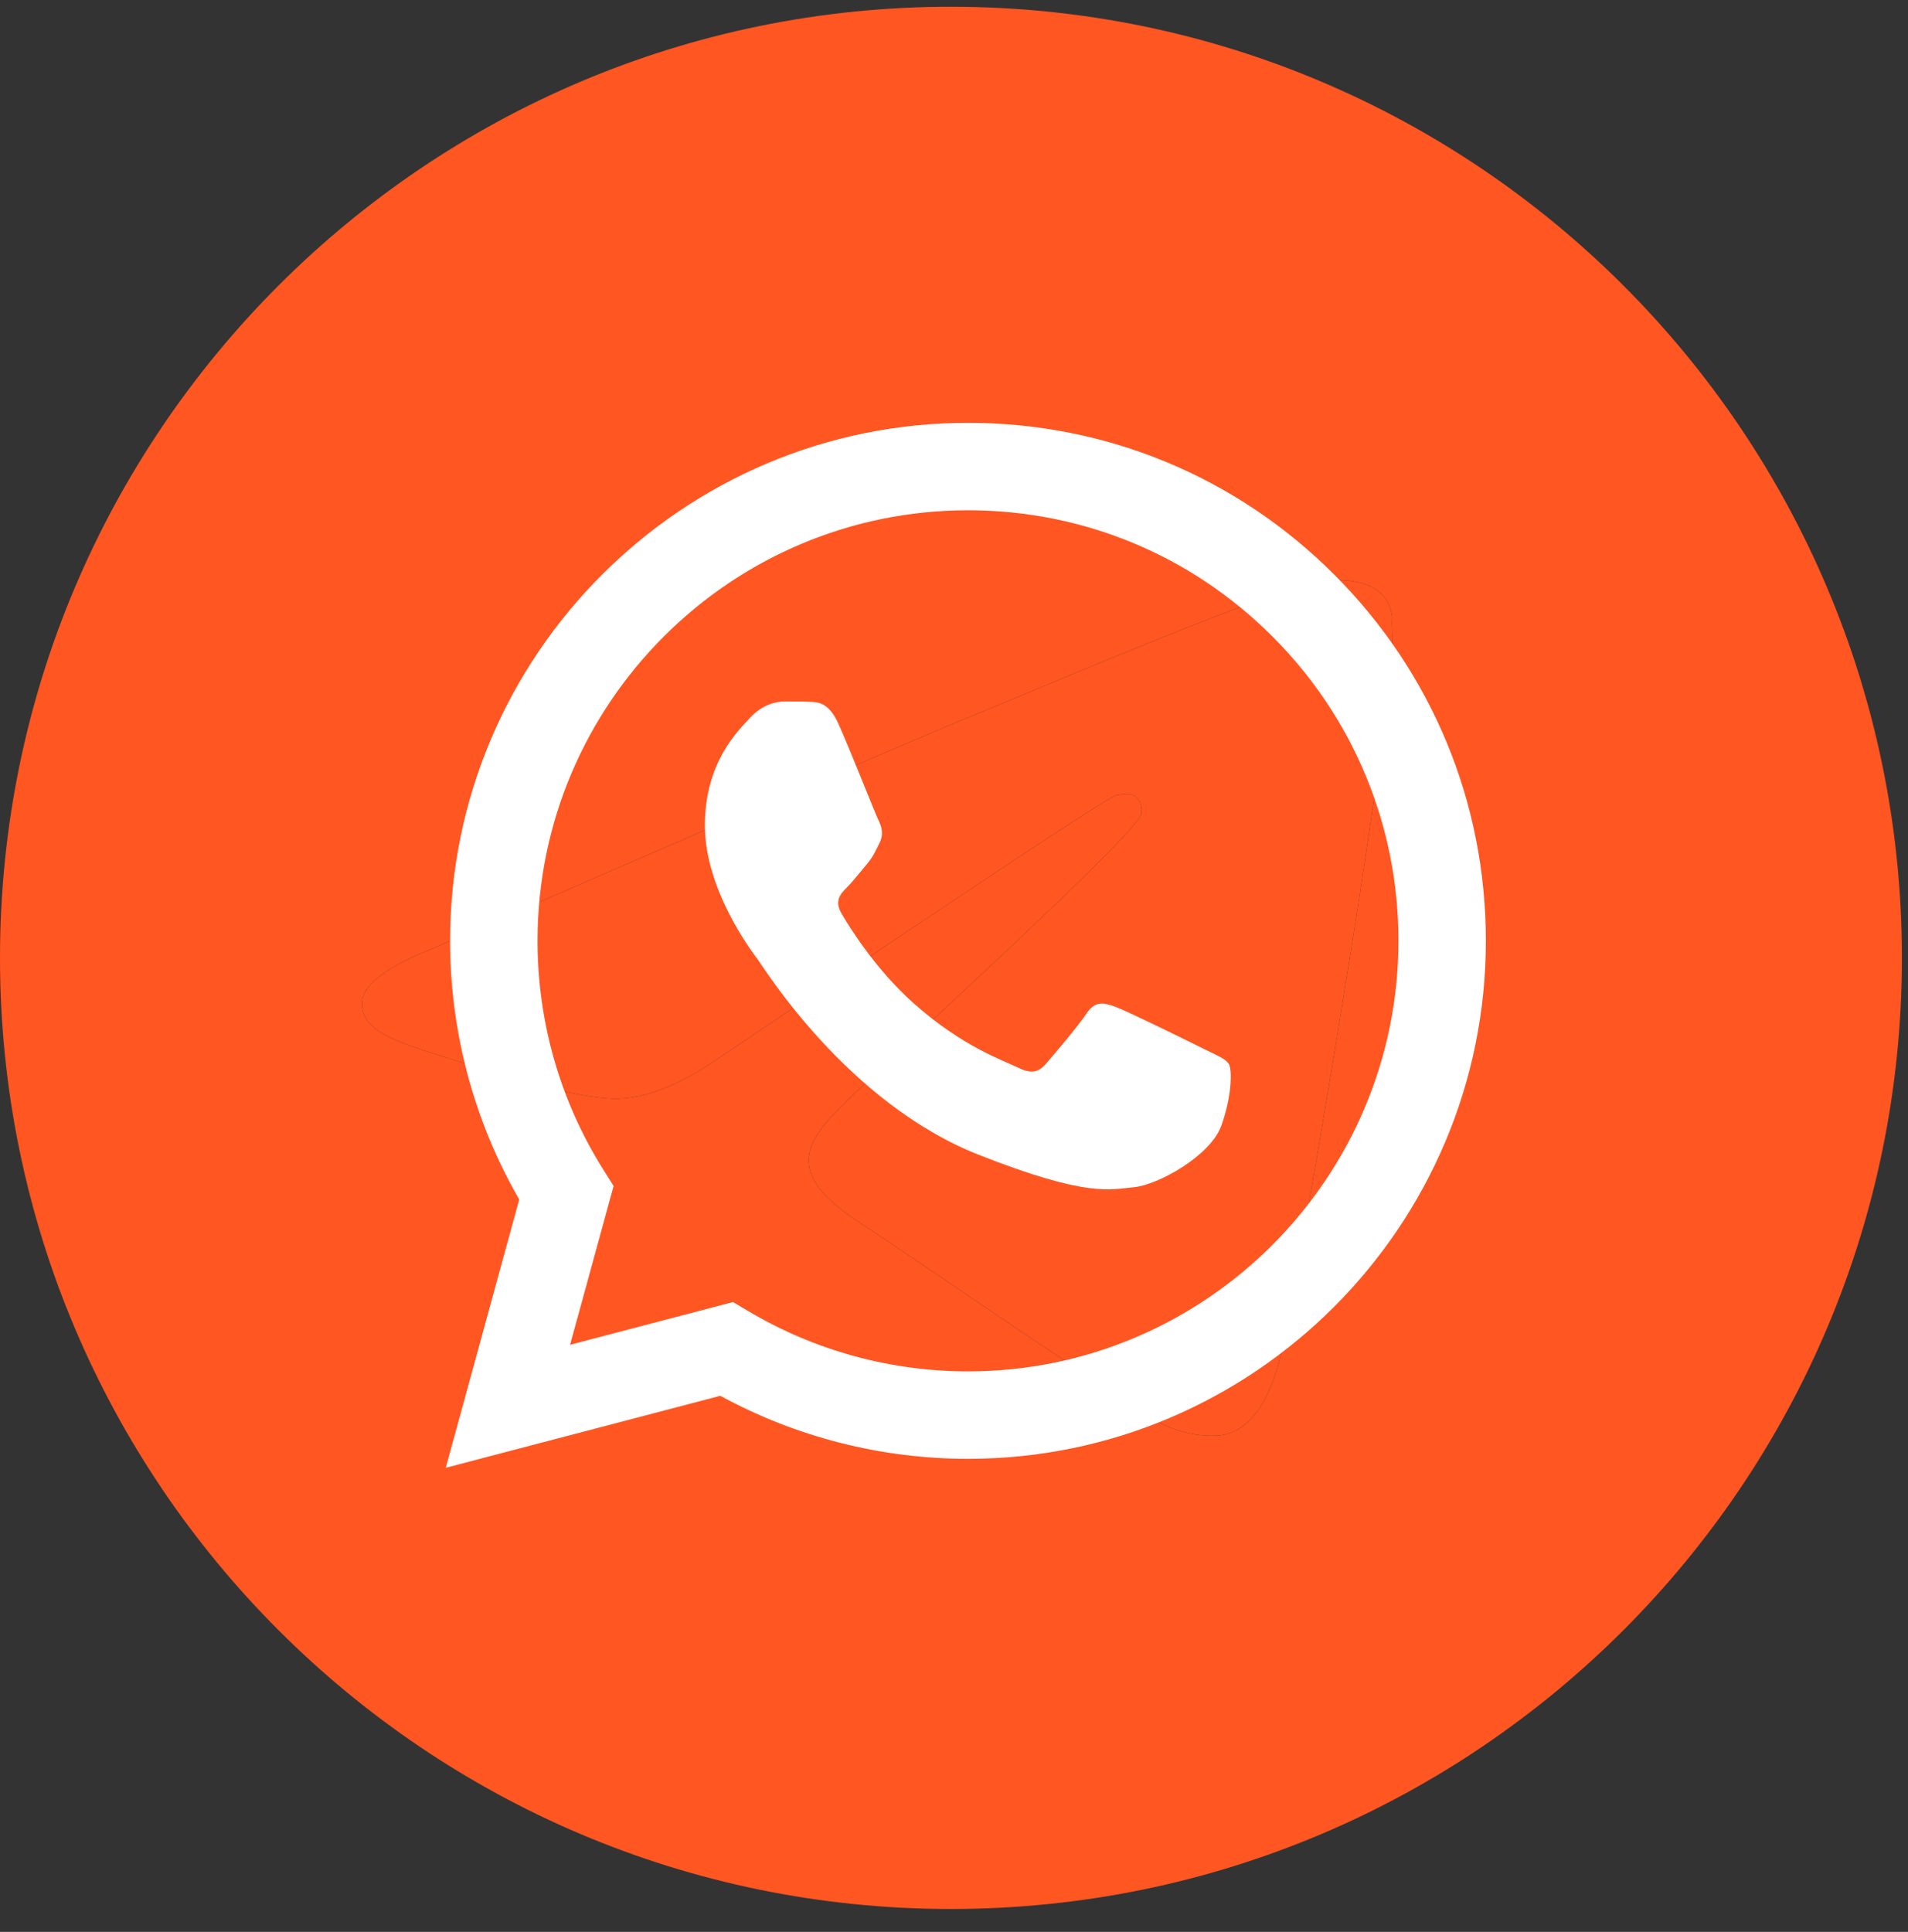
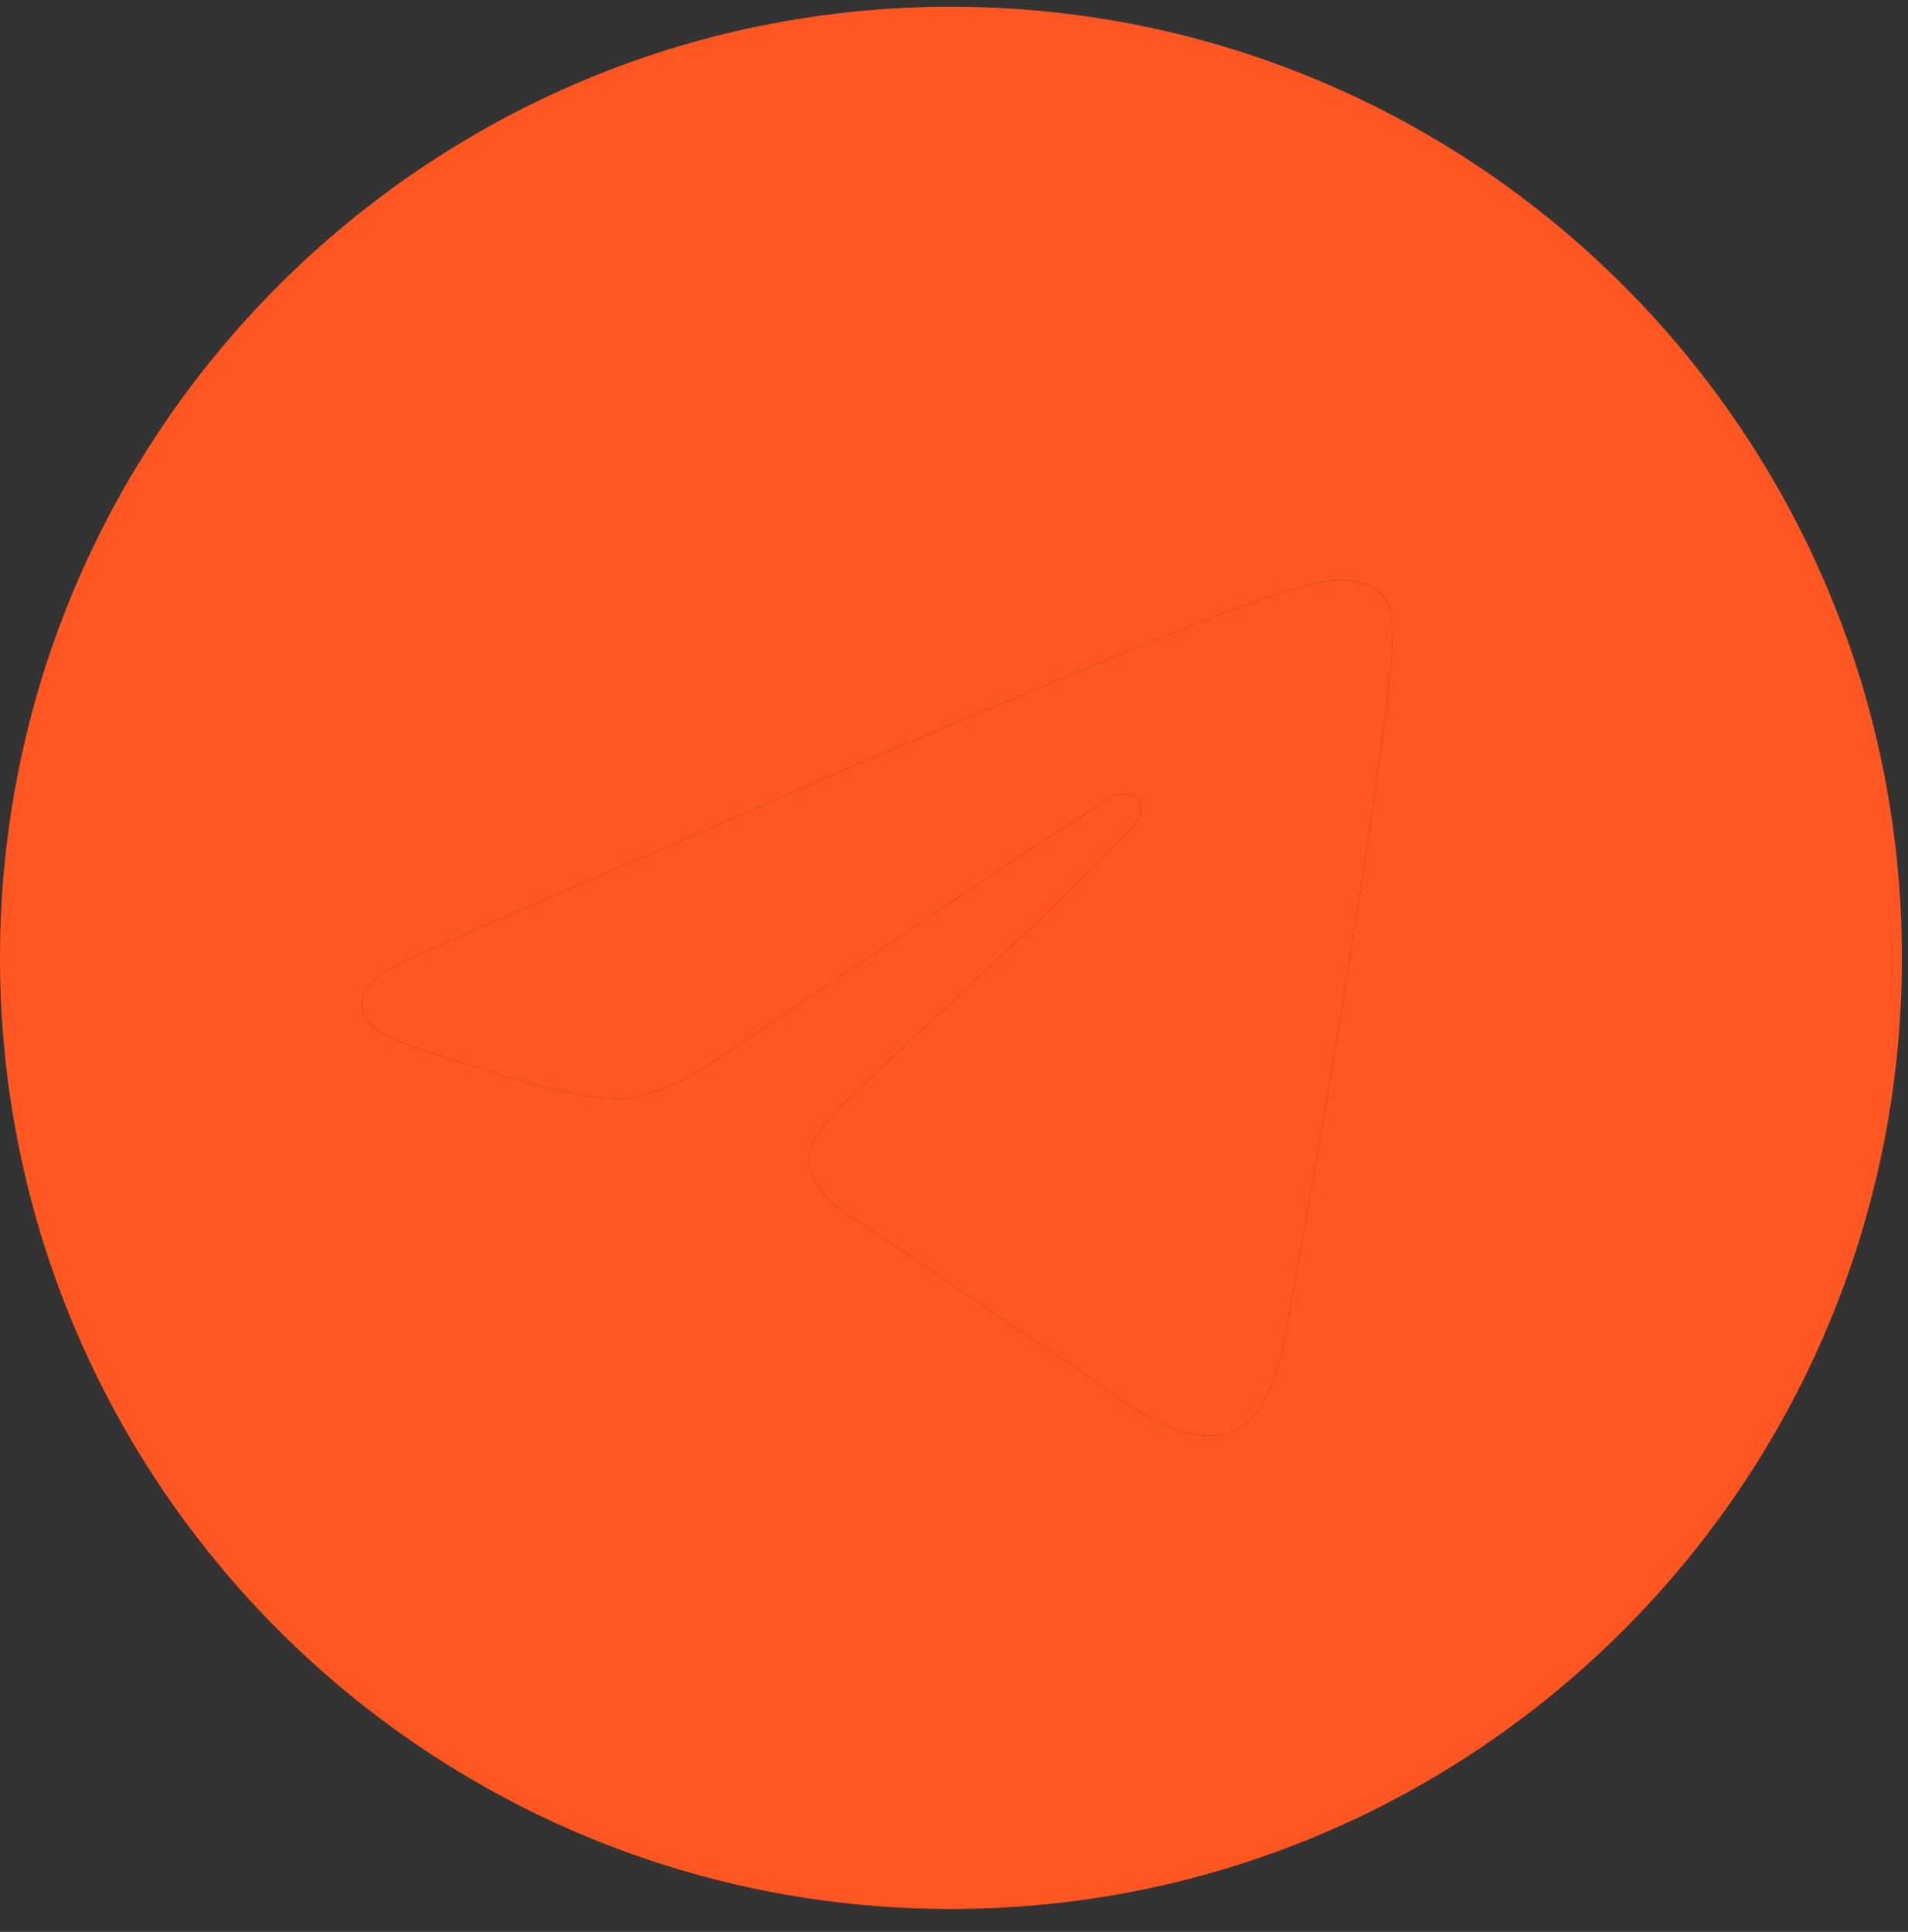
<svg xmlns="http://www.w3.org/2000/svg" width="81" height="82" viewBox="0 0 81 82" fill="none">
  <rect x="0" y="0" width="81" height="82" fill="#333333" stroke="none" />
  <path d="M40.371 0.286C18.086 0.286 0 18.372 0 40.657C0 62.942 18.086 81.028 40.371 81.028C62.656 81.028 80.742 62.942 80.742 40.657C80.742 18.372 62.656 0.286 40.371 0.286ZM59.103 27.738C58.498 34.117 55.874 49.62 54.541 56.765C53.976 59.793 52.846 60.802 51.796 60.923C49.455 61.125 47.678 59.389 45.417 57.896C41.865 55.554 39.846 54.101 36.415 51.84C32.418 49.216 35.002 47.763 37.303 45.421C37.908 44.816 48.243 35.409 48.445 34.561C48.473 34.433 48.47 34.3 48.434 34.173C48.399 34.046 48.334 33.93 48.243 33.834C48.001 33.633 47.678 33.713 47.396 33.754C47.032 33.834 41.38 37.589 30.359 45.017C28.744 46.107 27.291 46.672 25.999 46.632C24.546 46.592 21.8 45.825 19.741 45.138C17.198 44.331 15.22 43.887 15.381 42.474C15.462 41.747 16.471 41.021 18.369 40.254C30.157 35.126 37.989 31.735 41.905 30.12C53.128 25.437 55.429 24.63 56.964 24.63C57.287 24.63 58.054 24.711 58.538 25.114C58.942 25.437 59.063 25.881 59.103 26.204C59.063 26.447 59.144 27.173 59.103 27.738Z" fill="#FF5622" />
  <path d="M59.103 27.738C58.498 34.117 55.874 49.62 54.541 56.765C53.976 59.793 52.846 60.802 51.796 60.923C49.455 61.125 47.678 59.389 45.417 57.896C41.865 55.554 39.846 54.101 36.415 51.84C32.418 49.216 35.002 47.763 37.303 45.421C37.908 44.816 48.243 35.409 48.445 34.561C48.473 34.433 48.47 34.3 48.434 34.173C48.399 34.046 48.334 33.93 48.243 33.834C48.001 33.633 47.678 33.713 47.396 33.754C47.032 33.834 41.38 37.589 30.359 45.017C28.744 46.107 27.291 46.672 25.999 46.632C24.546 46.592 21.8 45.825 19.741 45.138C17.198 44.331 15.22 43.887 15.381 42.474C15.462 41.747 16.471 41.021 18.369 40.254C30.157 35.126 37.989 31.735 41.905 30.12C53.128 25.437 55.429 24.63 56.964 24.63C57.287 24.63 58.054 24.711 58.538 25.114C58.942 25.437 59.063 25.881 59.103 26.204C59.063 26.447 59.144 27.173 59.103 27.738Z" fill="#FF5622" />
-   <path d="M19.108 39.925C19.107 43.798 20.119 47.58 22.043 50.913L18.924 62.301L30.579 59.245C33.79 60.996 37.405 61.919 41.085 61.921H41.094C53.211 61.921 63.075 52.06 63.08 39.942C63.082 34.069 60.797 28.547 56.646 24.393C52.495 20.239 46.975 17.95 41.094 17.947C28.975 17.947 19.113 27.806 19.108 39.925M26.049 50.339L25.614 49.648C23.784 46.739 22.819 43.377 22.82 39.926C22.824 29.854 31.021 21.659 41.101 21.659C45.982 21.661 50.569 23.564 54.02 27.017C57.47 30.47 59.369 35.059 59.367 39.941C59.363 50.013 51.166 58.209 41.094 58.209H41.087C37.807 58.207 34.591 57.326 31.786 55.662L31.118 55.266L24.202 57.08L26.049 50.339ZM41.094 61.921C41.094 61.921 41.094 61.921 41.094 61.921Z" fill="white" />
-   <path fill-rule="evenodd" clip-rule="evenodd" d="M35.6 30.736C35.189 29.822 34.756 29.803 34.364 29.787C34.044 29.773 33.678 29.774 33.312 29.774C32.945 29.774 32.35 29.912 31.847 30.462C31.343 31.011 29.924 32.34 29.924 35.043C29.924 37.746 31.893 40.358 32.167 40.724C32.442 41.091 35.967 46.814 41.551 49.016C46.191 50.846 47.136 50.482 48.143 50.391C49.15 50.299 51.393 49.062 51.85 47.779C52.308 46.497 52.308 45.397 52.171 45.168C52.034 44.939 51.667 44.801 51.118 44.527C50.569 44.252 47.868 42.923 47.364 42.739C46.861 42.556 46.495 42.465 46.128 43.015C45.762 43.564 44.71 44.801 44.389 45.168C44.069 45.535 43.748 45.581 43.199 45.306C42.649 45.03 40.88 44.451 38.781 42.579C37.148 41.123 36.046 39.325 35.725 38.775C35.405 38.226 35.691 37.928 35.966 37.654C36.213 37.408 36.516 37.013 36.791 36.692C37.065 36.371 37.156 36.143 37.339 35.776C37.523 35.41 37.431 35.089 37.294 34.814C37.156 34.539 36.089 31.823 35.6 30.736Z" fill="white" />
</svg>